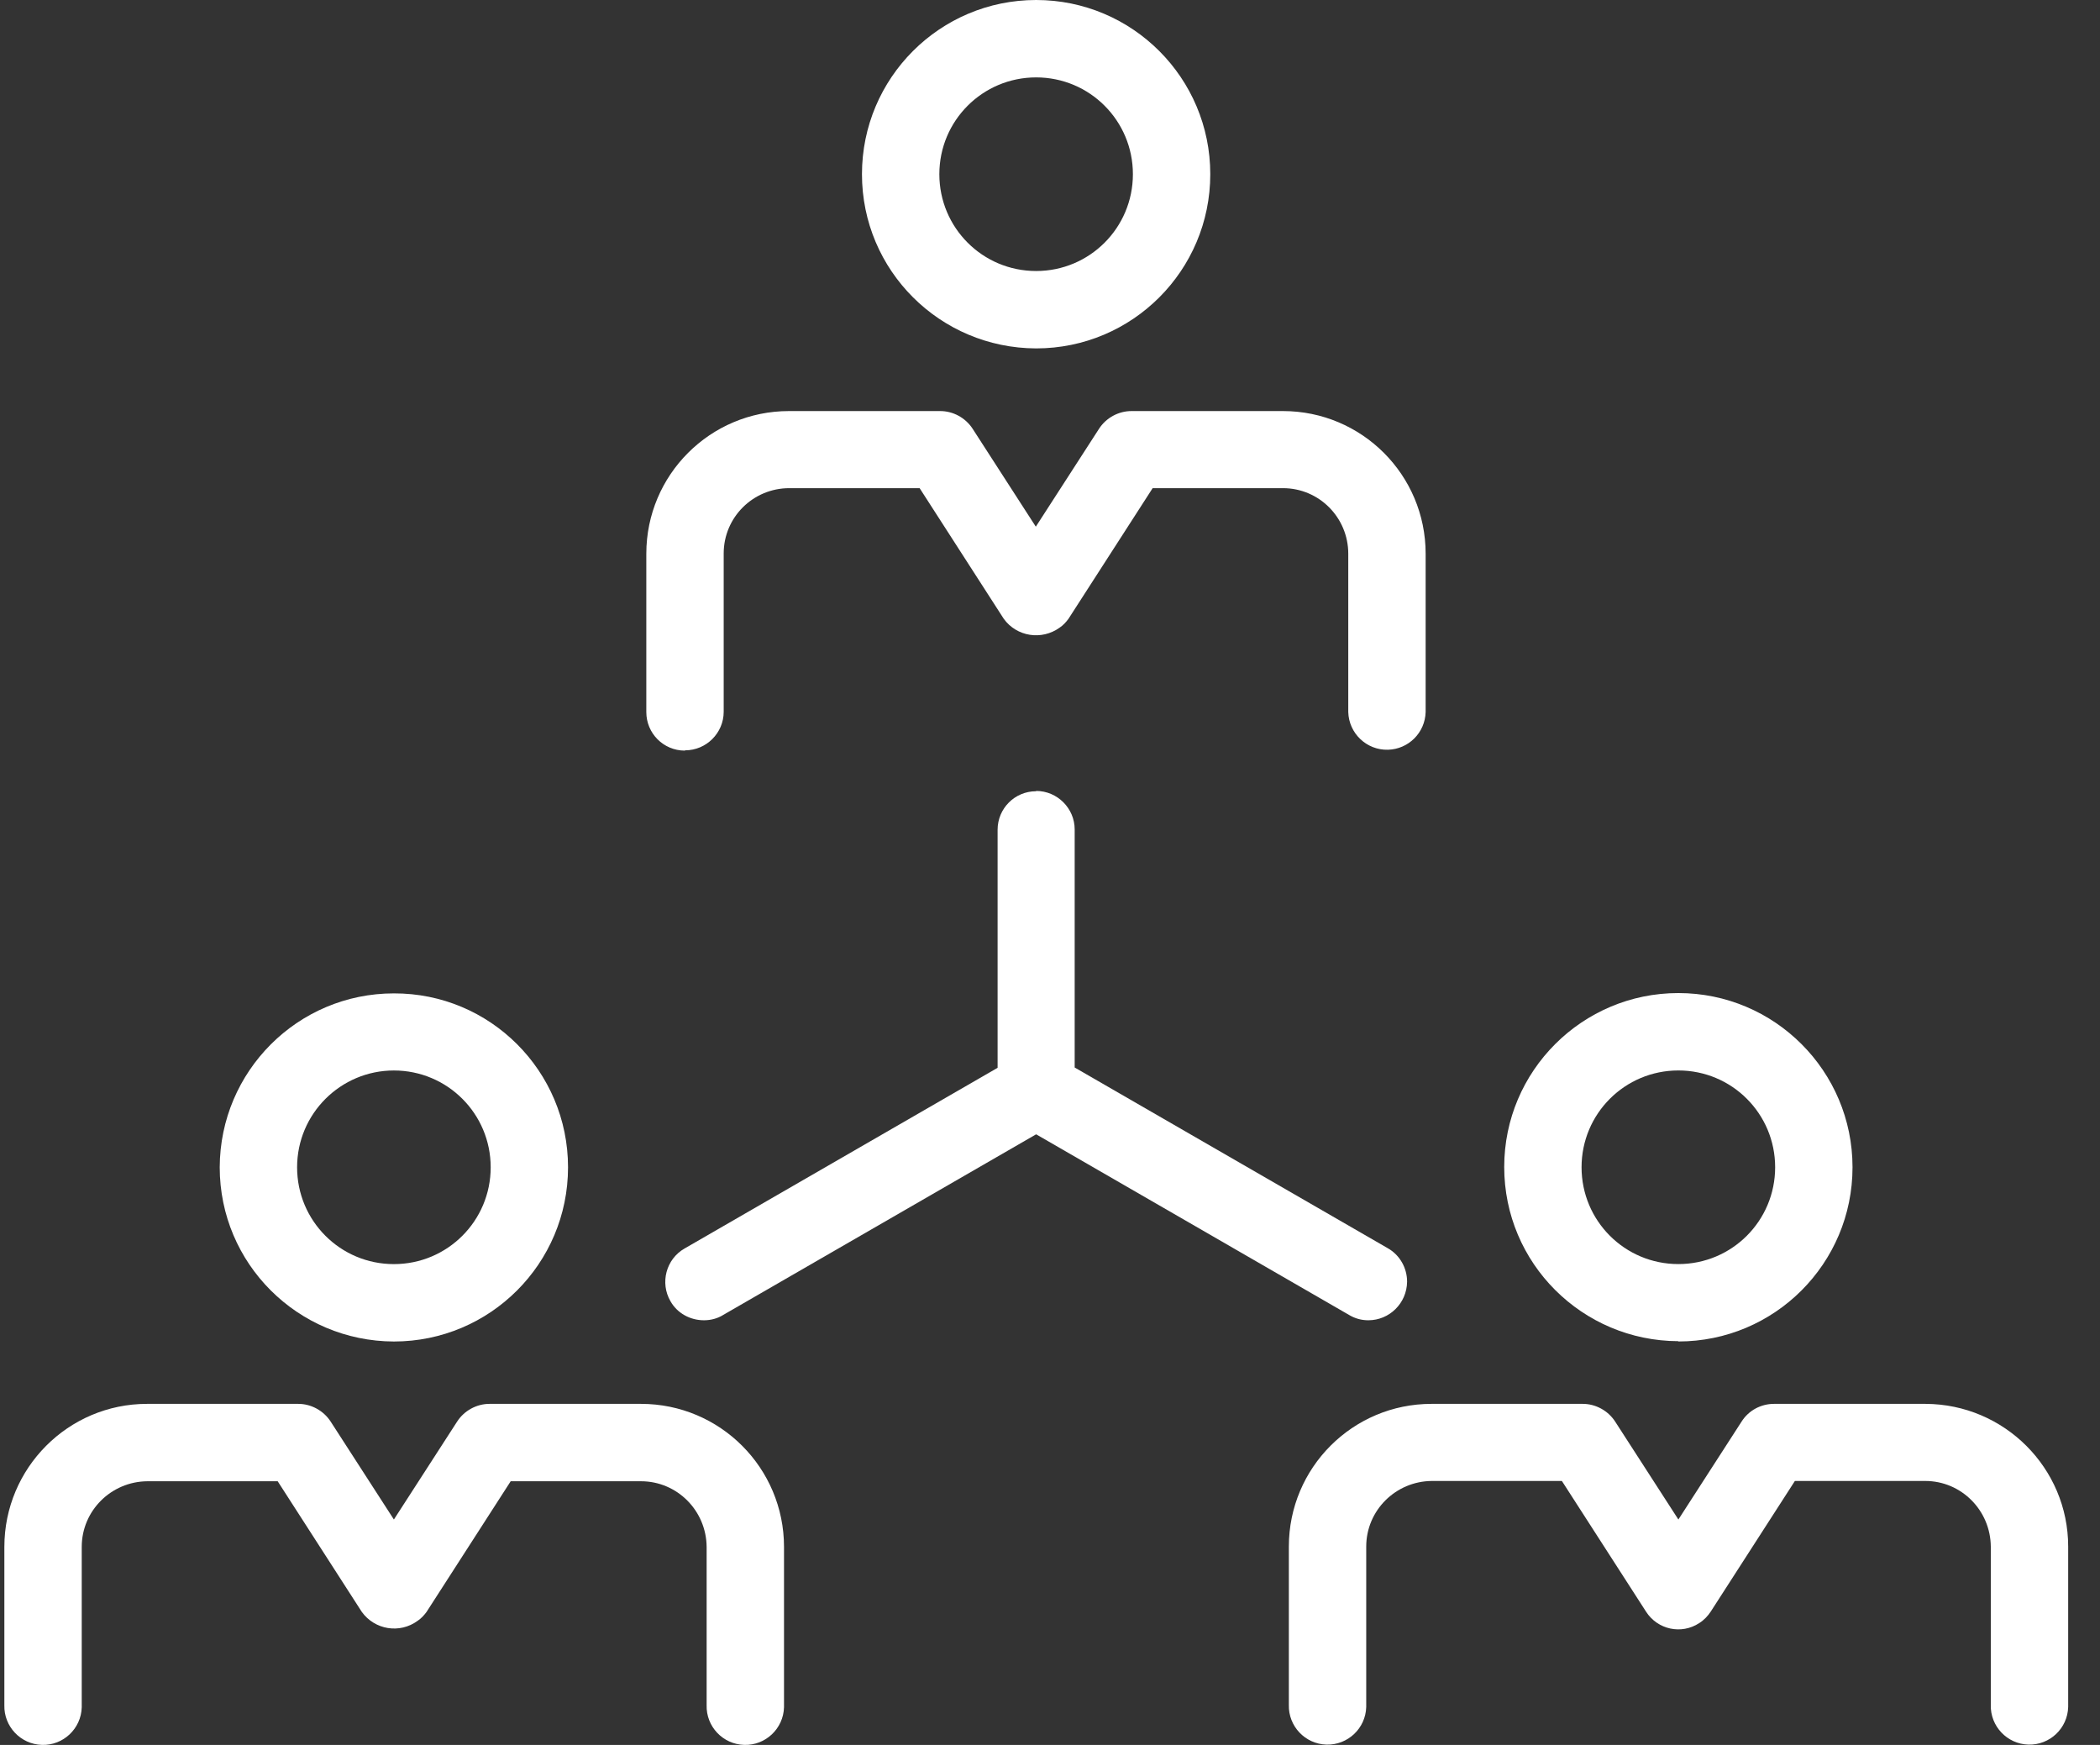
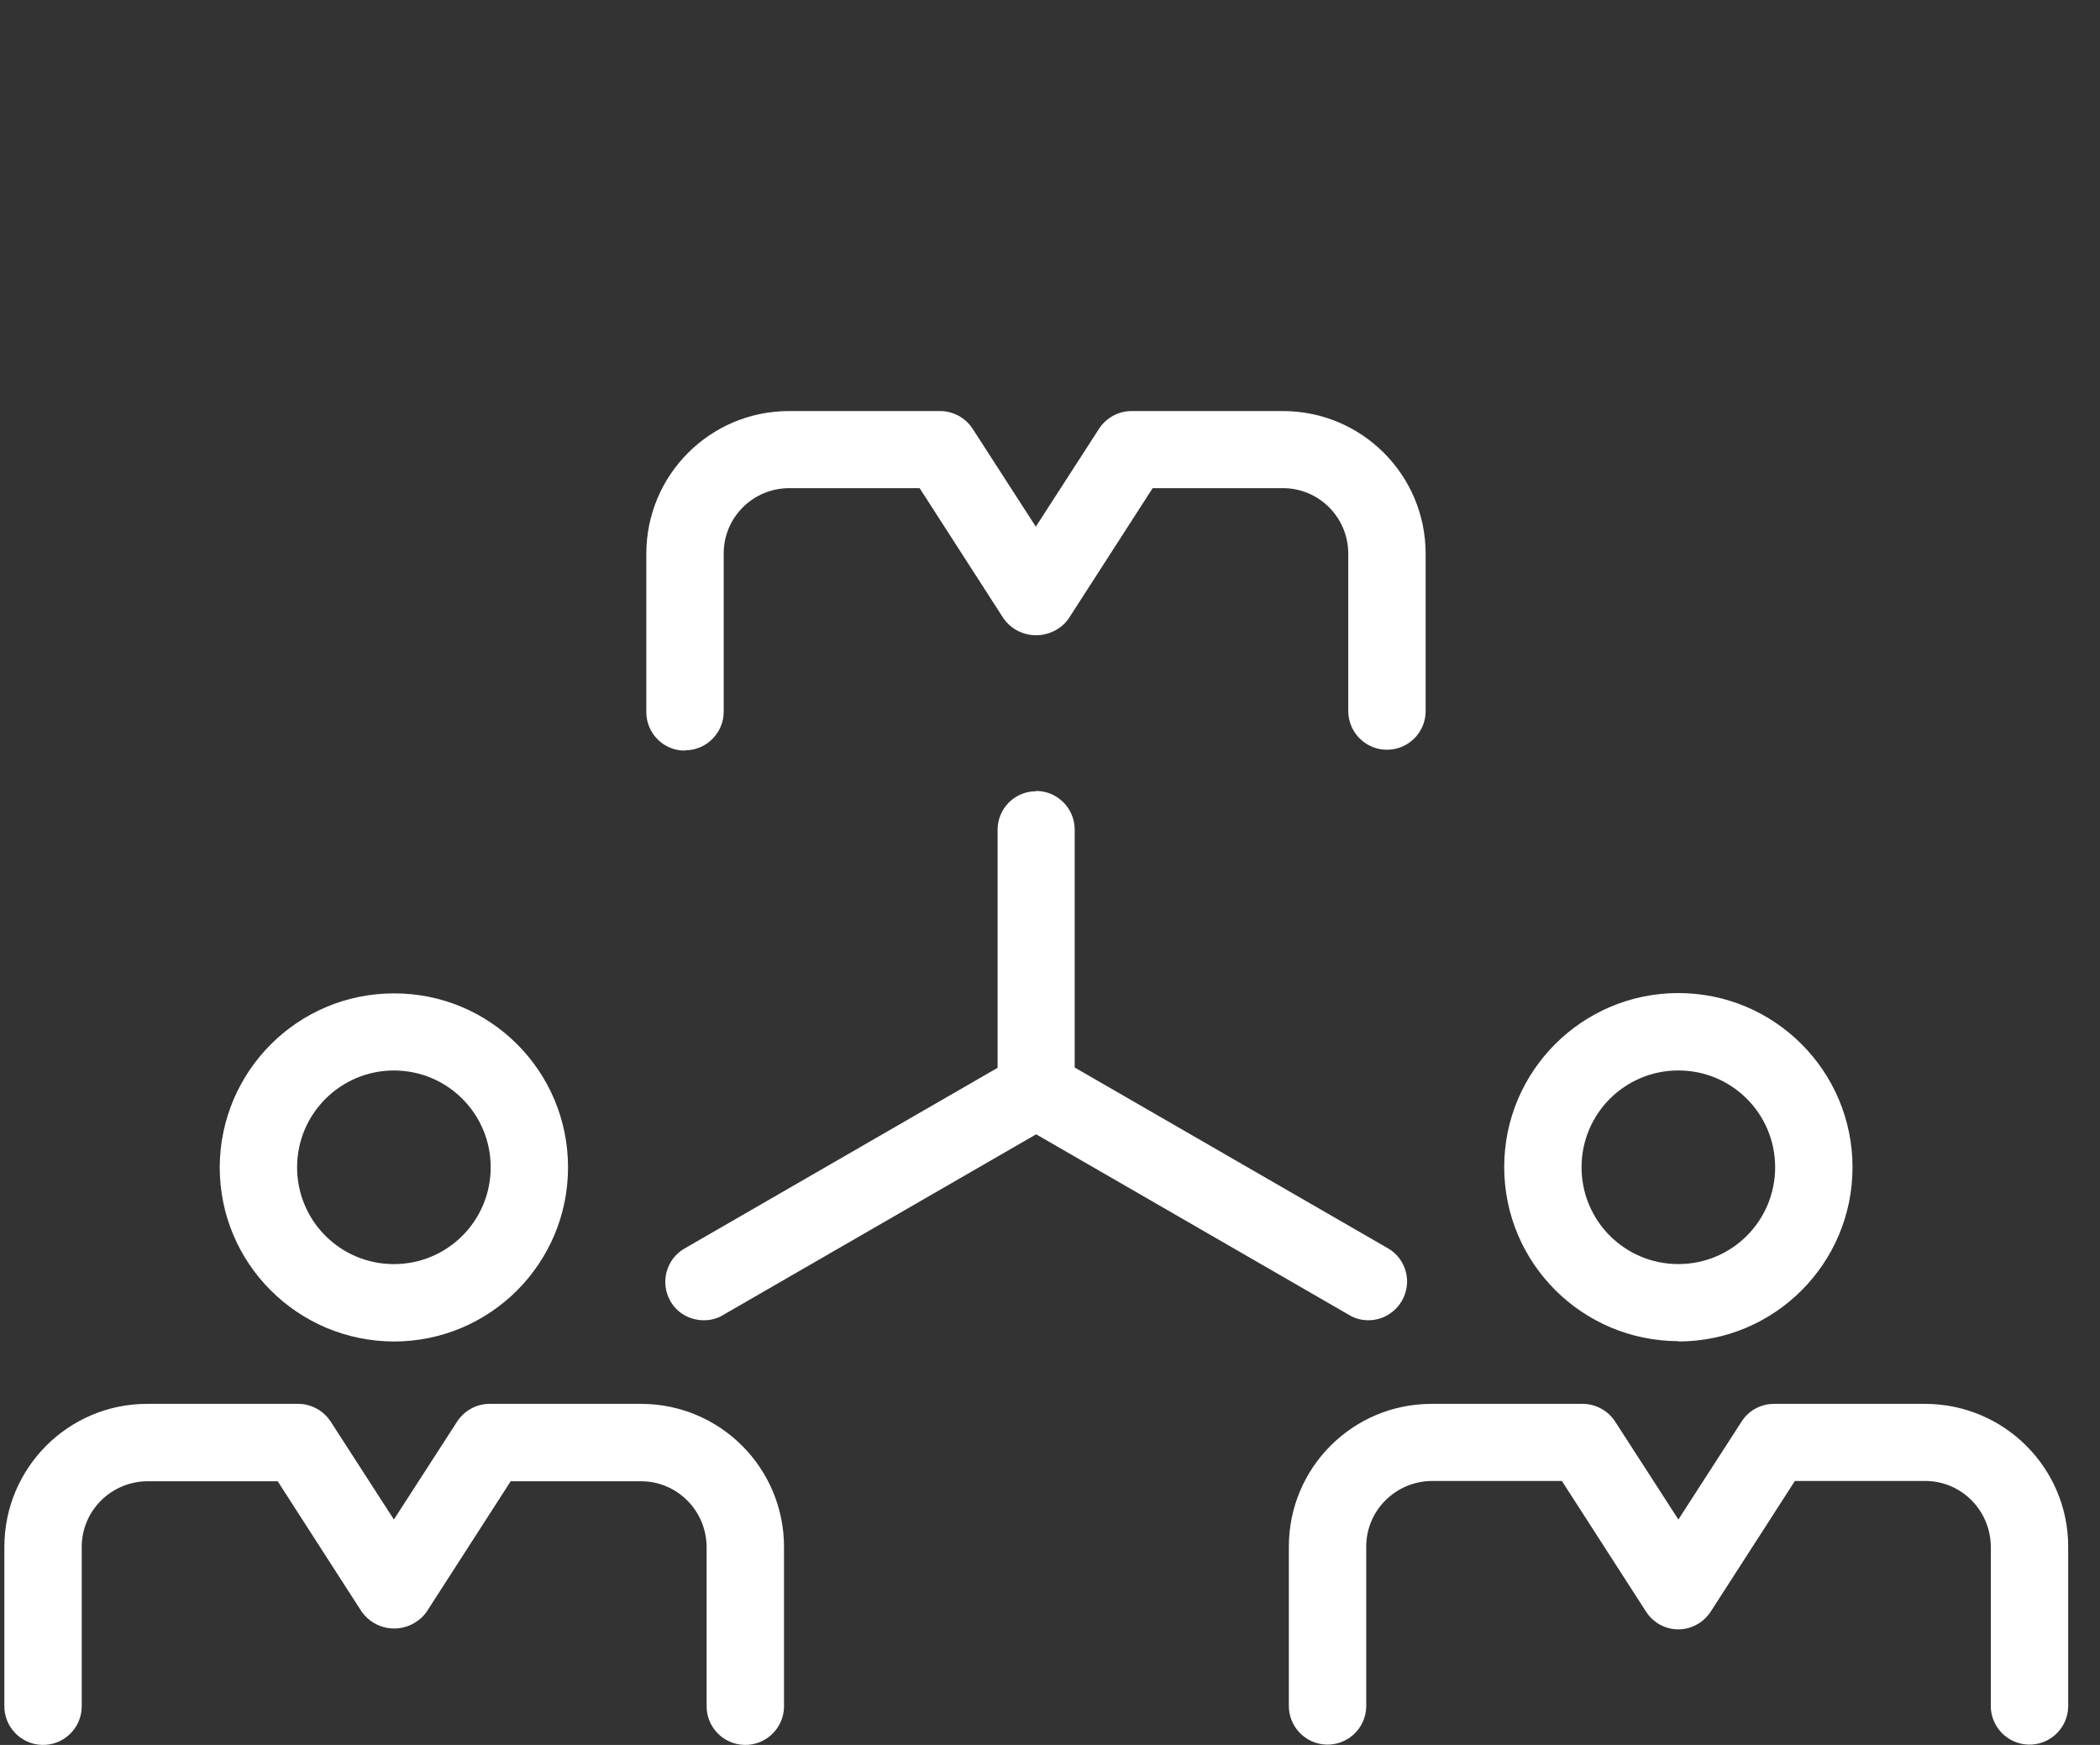
<svg xmlns="http://www.w3.org/2000/svg" width="65" height="54" viewBox="0 0 65 54" fill="none">
  <rect x="0" y="0" width="65" height="54" fill="#333333" stroke="none" />
  <path d="M32.071 24.486C31.406 24.486 30.878 25.023 30.878 25.679V33.045L21.189 38.637C20.615 38.965 20.424 39.702 20.752 40.267C20.961 40.64 21.362 40.858 21.79 40.858C21.999 40.858 22.209 40.804 22.382 40.695L32.071 35.103L41.76 40.695C41.942 40.804 42.142 40.858 42.352 40.858C43.007 40.858 43.544 40.33 43.553 39.666C43.553 39.238 43.326 38.837 42.953 38.627L33.264 33.036V25.669C33.264 25.014 32.726 24.477 32.071 24.477V24.486Z" fill="white" />
  <path d="M21.207 23.22C21.863 23.22 22.4 22.683 22.4 22.027V17.128C22.4 16.008 23.31 15.107 24.43 15.107H28.465L31.069 19.15C31.47 19.705 32.244 19.823 32.799 19.423C32.908 19.35 32.999 19.25 33.072 19.15L35.677 15.107H39.711C40.831 15.107 41.732 16.017 41.732 17.137V22.036C41.75 22.692 42.297 23.22 42.962 23.202C43.599 23.184 44.109 22.674 44.127 22.036V17.137C44.127 14.697 42.151 12.721 39.711 12.721H35.021C34.62 12.721 34.238 12.93 34.019 13.267L32.061 16.299L30.104 13.267C29.885 12.93 29.503 12.721 29.102 12.721H24.421C21.981 12.721 20.005 14.697 20.005 17.137V22.036C20.005 22.692 20.533 23.229 21.198 23.229L21.207 23.22Z" fill="white" />
-   <path d="M32.071 10.782C35.048 10.782 37.461 8.369 37.461 5.391C37.461 2.413 35.048 0 32.071 0C29.093 0 26.68 2.413 26.68 5.391C26.68 8.369 29.093 10.773 32.071 10.782ZM32.071 2.395C33.728 2.395 35.066 3.734 35.066 5.391C35.066 7.048 33.728 8.387 32.071 8.387C30.413 8.387 29.075 7.048 29.075 5.391C29.075 3.734 30.413 2.395 32.071 2.395Z" fill="white" />
  <path d="M19.832 43.445H18.402C18.402 43.445 18.338 43.445 18.311 43.445H15.151C14.751 43.445 14.368 43.655 14.15 43.992L12.192 47.024L10.234 43.992C10.015 43.655 9.633 43.445 9.232 43.445H4.552C2.111 43.445 0.135 45.431 0.135 47.871V52.77C0.117 53.426 0.636 53.981 1.301 53.999C1.956 54.018 2.512 53.498 2.53 52.834C2.53 52.816 2.53 52.788 2.53 52.77V47.871C2.53 46.751 3.441 45.849 4.561 45.84H8.595L11.199 49.883C11.6 50.439 12.374 50.566 12.929 50.157C13.039 50.084 13.13 49.983 13.203 49.883L15.807 45.84H18.22C18.22 45.84 18.284 45.84 18.32 45.84H19.841C20.961 45.84 21.863 46.751 21.872 47.871V52.77C21.853 53.426 22.372 53.981 23.037 53.999C23.693 54.018 24.248 53.498 24.267 52.834C24.267 52.816 24.267 52.788 24.267 52.77V47.871C24.267 45.431 22.291 43.445 19.841 43.445H19.832Z" fill="white" />
  <path d="M12.192 41.515C15.169 41.515 17.582 39.102 17.582 36.124C17.582 33.146 15.169 30.733 12.192 30.742C9.214 30.742 6.81 33.155 6.801 36.124C6.801 39.102 9.214 41.506 12.192 41.515ZM12.192 33.128C13.849 33.128 15.188 34.467 15.188 36.124C15.188 37.781 13.849 39.12 12.192 39.12C10.534 39.12 9.196 37.781 9.196 36.124C9.196 34.467 10.543 33.128 12.192 33.128Z" fill="white" />
  <path d="M59.59 43.445H54.909C54.508 43.445 54.126 43.646 53.907 43.992L51.95 47.024L49.992 43.992C49.773 43.655 49.391 43.445 48.99 43.445H45.83C45.83 43.445 45.767 43.445 45.739 43.445H44.309C41.869 43.445 39.893 45.421 39.893 47.862V52.761C39.875 53.417 40.394 53.972 41.059 53.99C41.714 54.008 42.27 53.489 42.288 52.825C42.288 52.806 42.288 52.779 42.288 52.761V47.862C42.288 46.742 43.199 45.84 44.319 45.831H45.839C45.839 45.831 45.903 45.831 45.93 45.831H48.344L50.948 49.874C51.303 50.43 52.041 50.594 52.596 50.229C52.742 50.138 52.86 50.011 52.951 49.874L55.556 45.831H59.59C60.71 45.831 61.611 46.742 61.62 47.862V52.761C61.602 53.417 62.121 53.972 62.786 53.99C63.442 54.008 63.997 53.489 64.015 52.825C64.015 52.806 64.015 52.779 64.015 52.761V47.862C64.015 45.431 62.039 43.454 59.599 43.445H59.59Z" fill="white" />
  <path d="M51.949 41.514C54.927 41.514 57.34 39.101 57.34 36.123C57.34 33.146 54.927 30.732 51.949 30.732C48.972 30.732 46.559 33.146 46.559 36.114C46.559 39.092 48.972 41.496 51.949 41.505V41.514ZM51.949 33.127C53.607 33.127 54.945 34.466 54.945 36.123C54.945 37.781 53.607 39.119 51.949 39.119C50.292 39.119 48.953 37.781 48.953 36.123C48.953 34.466 50.292 33.127 51.949 33.127Z" fill="white" />
</svg>